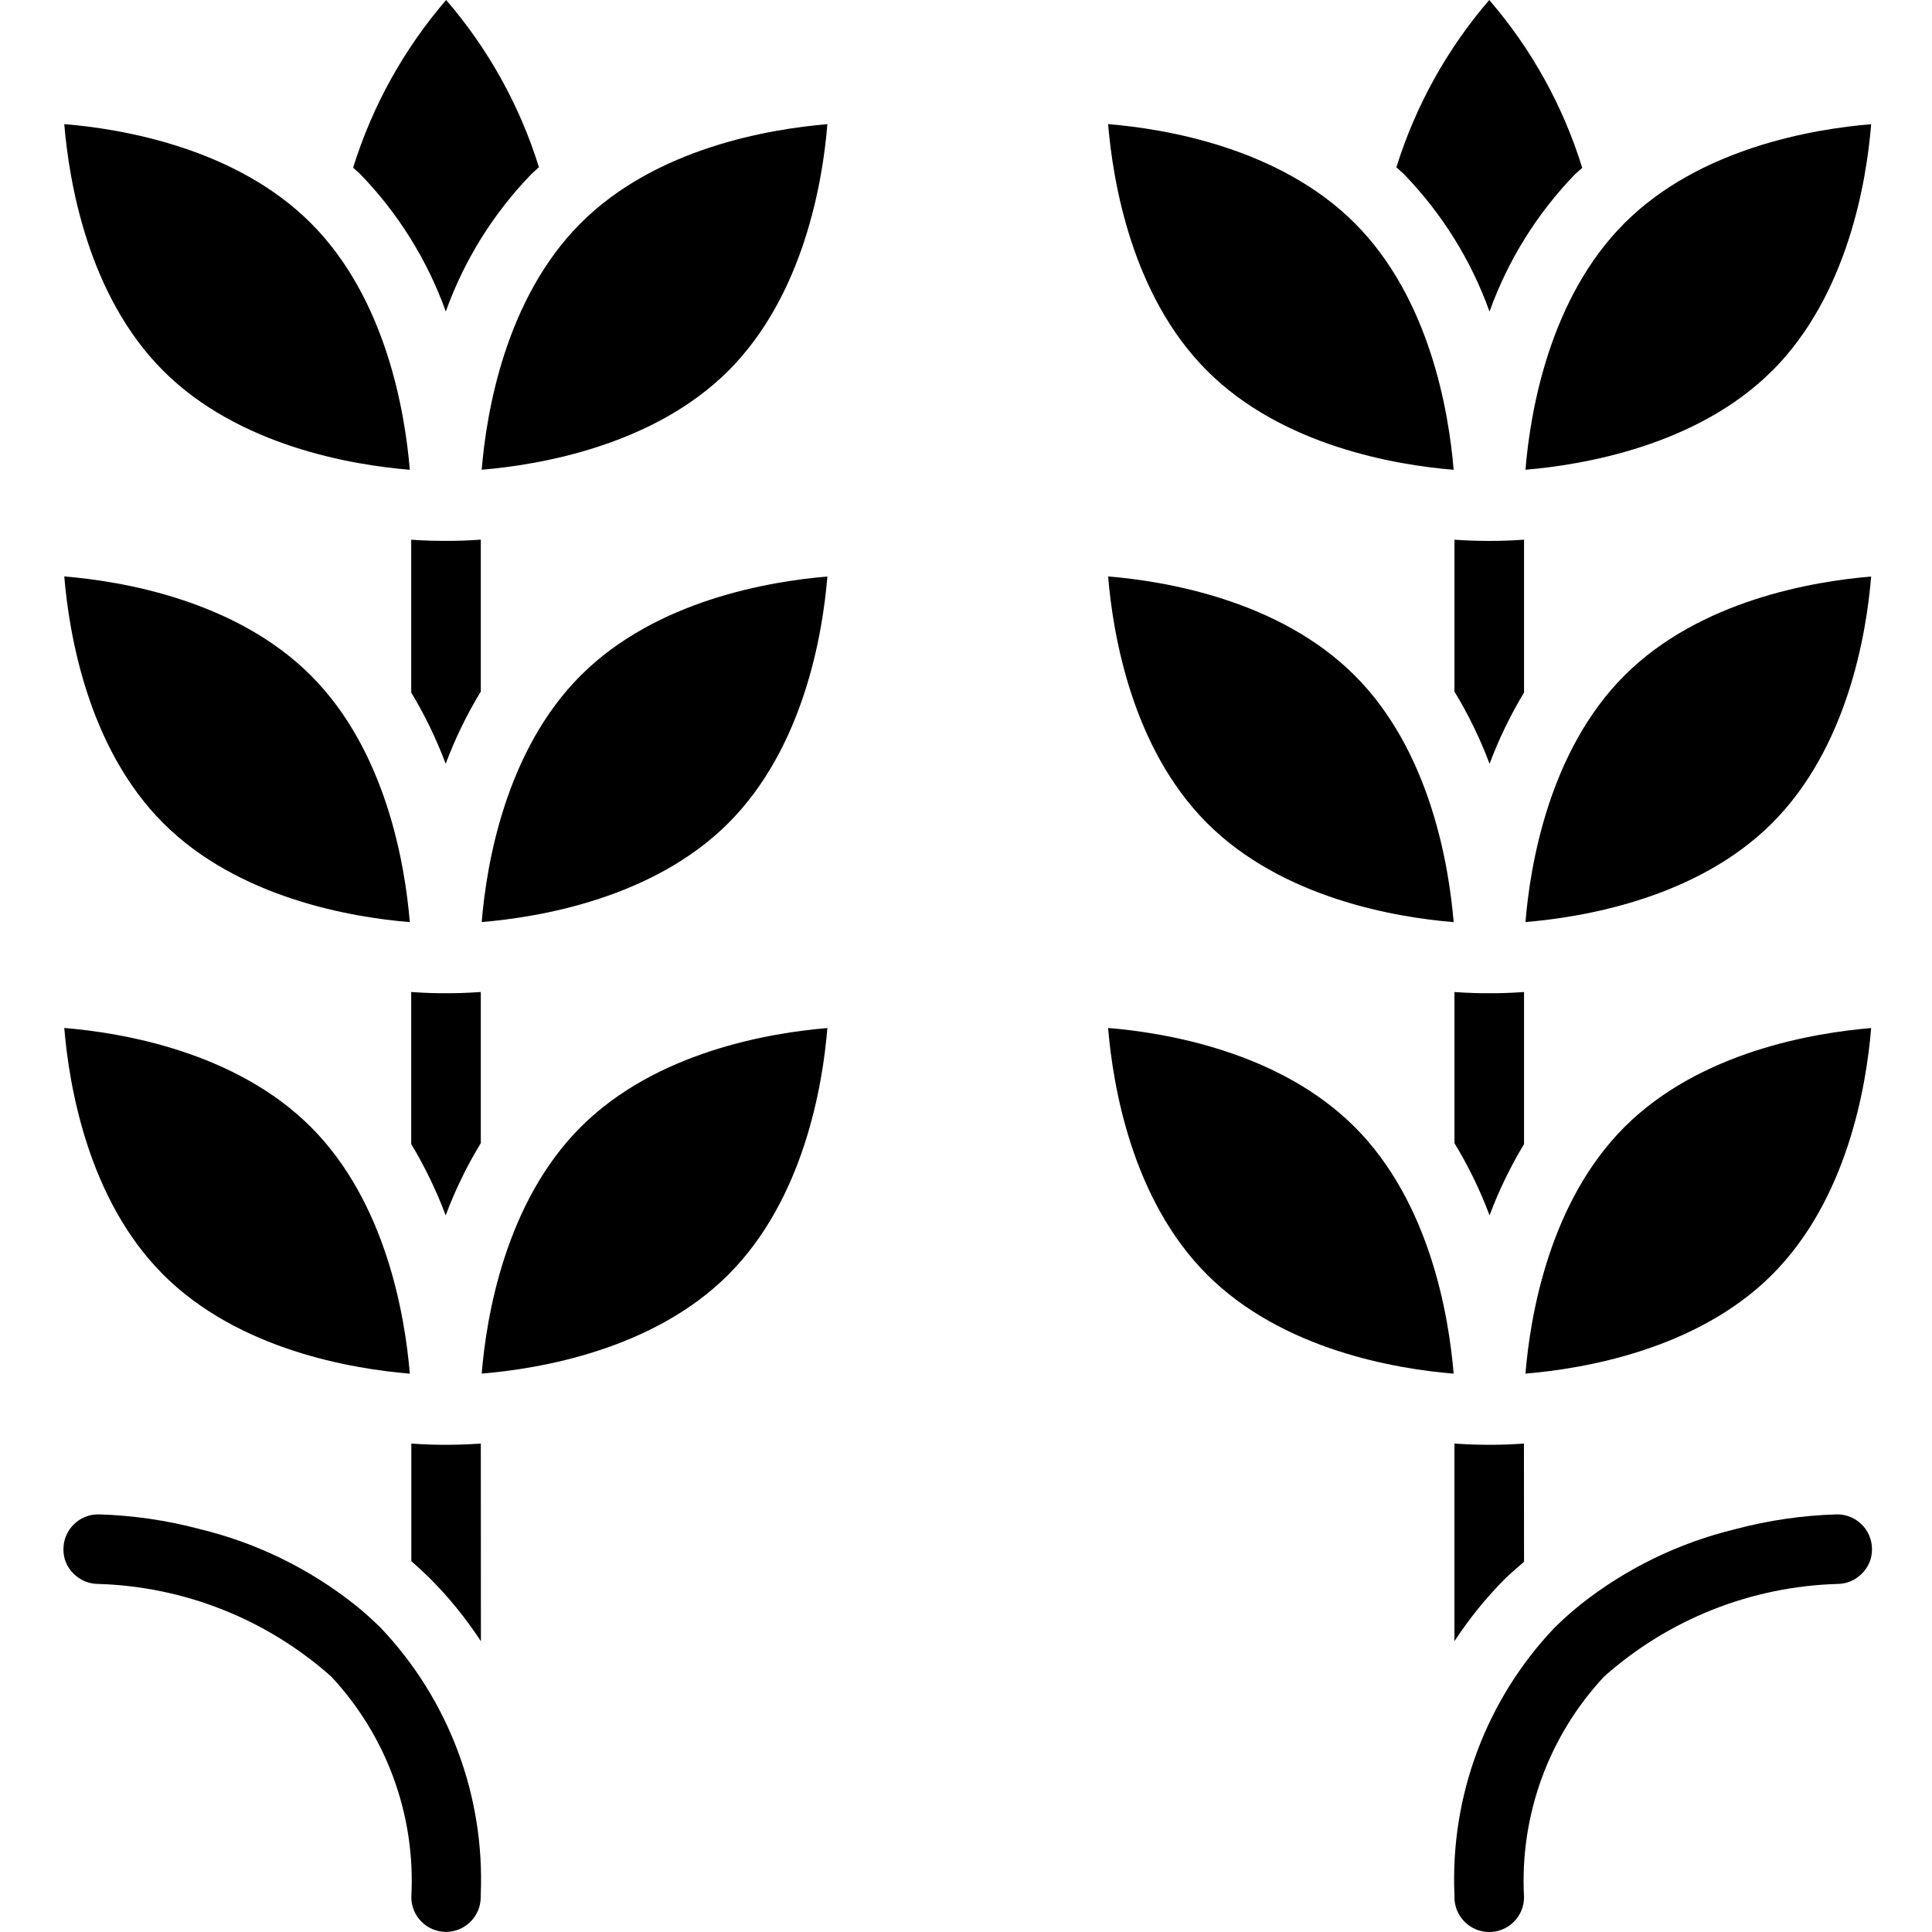
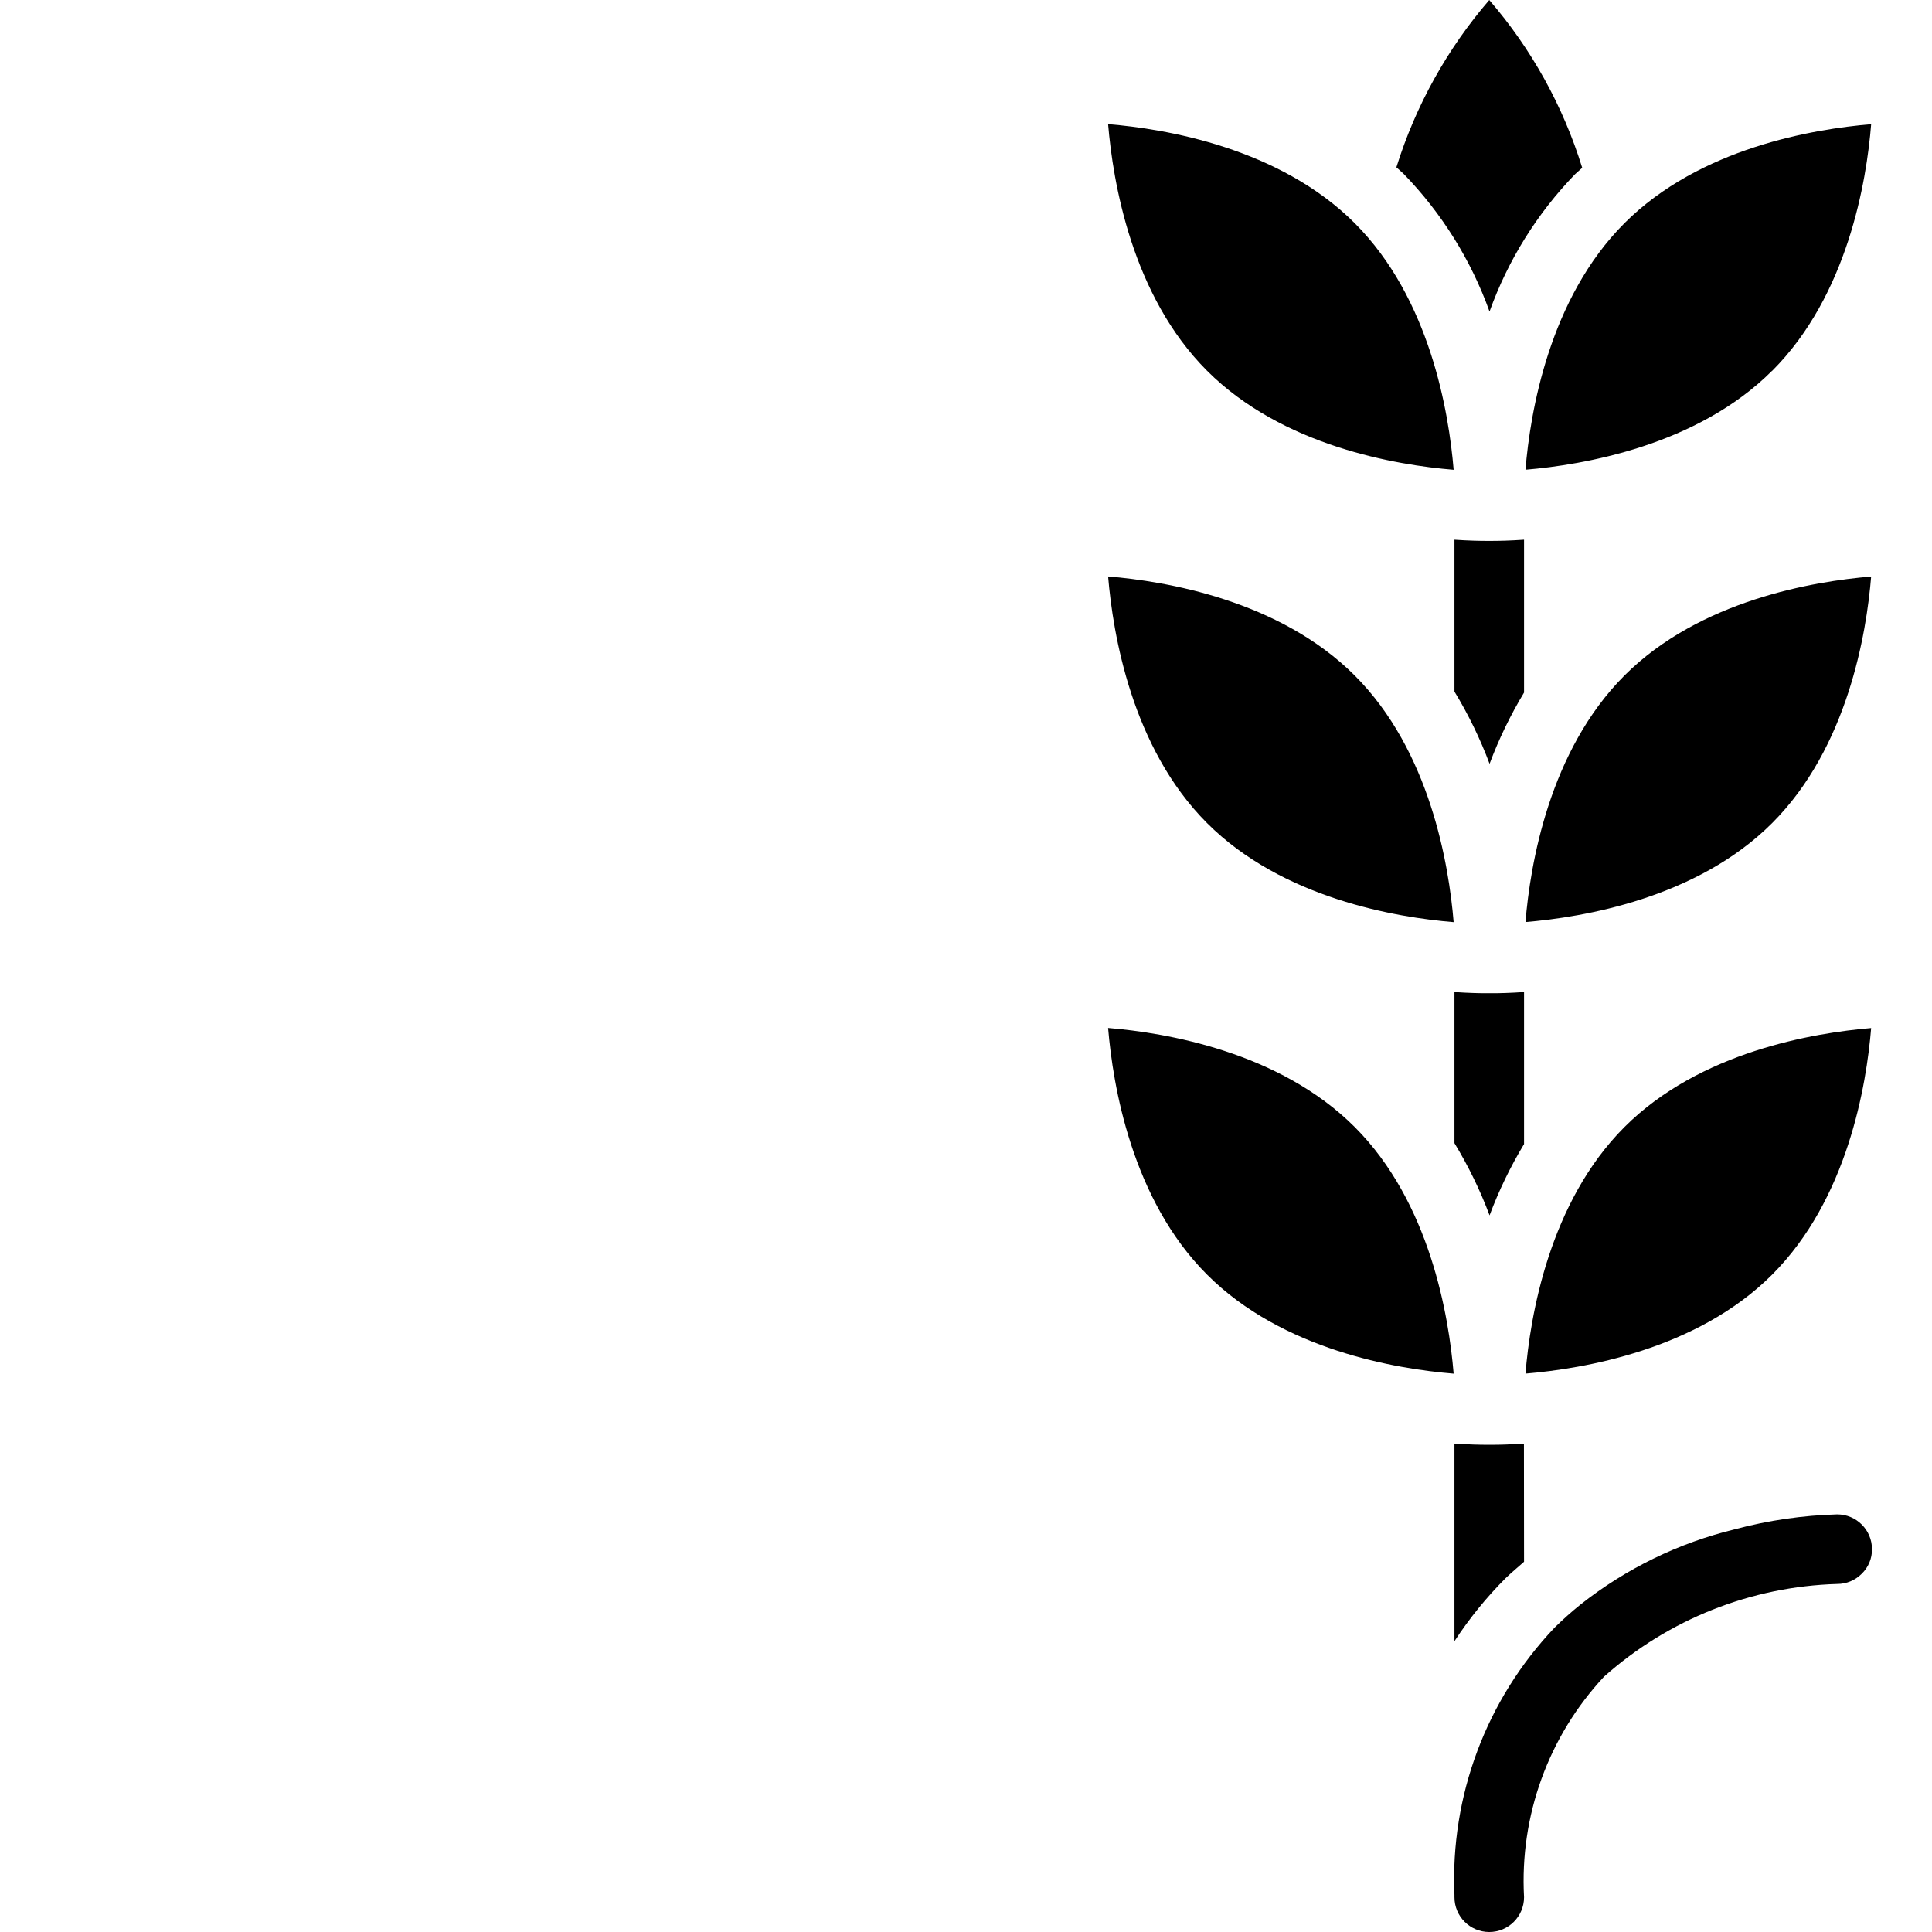
<svg xmlns="http://www.w3.org/2000/svg" height="507pt" viewBox="-16 0 507 507.666" width="507pt">
-   <path d="m.555 270.117c15.047 1.234 44.973 6.199 64.793 26.02 19.824 19.82 24.742 49.746 26.004 64.812-15.051-1.234-44.973-6.195-64.797-26.02-19.82-19.82-24.738-49.746-26-64.812zm100.332 237.523c-5.027 0-9.113-4.062-9.141-9.09v-.055c1.168-21.371-6.426-42.293-21.031-57.938-16.918-15.059-38.598-23.68-61.238-24.348-2.453-.004-4.801-.992-6.52-2.742-1.719-1.684-2.668-3.996-2.621-6.402 0-5.047 4.094-9.141 9.141-9.141 9.086.258 18.109 1.574 26.891 3.922 14.797 3.609 28.637 10.383 40.566 19.848 2.32 1.828 4.57 3.906 6.676 5.945 17.973 18.879 27.496 44.262 26.375 70.309v.547c0 5.031-4.066 9.117-9.098 9.145zm9.145-76.371c-3.934-6.023-8.48-11.621-13.57-16.703-1.57-1.52-3.145-2.969-4.715-4.355v-30.883c3.758.258 6.602.312 8.137.312h1.828c1.562 0 4.453-.055 8.293-.32zm91.043-161.125c-1.234 15.047-6.199 44.973-26.02 64.793-19.82 19.824-49.746 24.742-64.812 26.004 1.234-15.051 6.199-44.973 26.02-64.797 19.82-19.82 49.754-24.746 64.824-26.008zm0-118.656c-1.234 15.051-6.199 44.973-26.02 64.797-19.82 19.82-49.746 24.738-64.812 26 1.234-15.047 6.199-44.973 26.02-64.793 19.82-19.824 49.754-24.742 64.824-26.004zm-26.02-54.062c-19.738 19.73-49.746 24.742-64.812 26.004 1.234-15.051 6.199-44.977 26.02-64.797 19.82-19.82 49.746-24.742 64.812-26.004-1.223 15.043-6.199 44.977-26.012 64.797zm-74.156-97.426c11.062 12.812 19.363 27.773 24.383 43.941-.641.602-1.316 1.133-1.949 1.766-9.996 10.305-17.676 22.625-22.527 36.141-4.848-13.516-12.531-25.836-22.527-36.141-.574-.578-1.207-1.07-1.828-1.629 5.039-16.215 13.359-31.219 24.449-44.078zm-100.344 32.613c15.047 1.234 44.973 6.199 64.793 26.02 19.824 19.82 24.742 49.746 26.004 64.812-15.051-1.234-44.973-6.199-64.797-26.02-19.82-19.82-24.738-49.746-26-64.812zm99.328 109.512h1.828c1.562 0 4.453-.055 8.293-.32v39.91c-3.664 6.023-6.75 12.379-9.227 18.98-2.438-6.508-5.469-12.777-9.059-18.727v-40.145c3.785.254 6.629.301 8.164.301zm-99.328 9.344c15.047 1.234 44.973 6.199 64.793 26.023 19.824 19.82 24.742 49.746 26.004 64.812-15.051-1.234-44.973-6.199-64.797-26.02-19.82-19.824-24.738-49.746-26-64.816zm99.328 109.516h1.828c1.562 0 4.453-.055 8.293-.32v39.707c-3.664 6.023-6.75 12.379-9.227 18.98-2.438-6.508-5.469-12.777-9.059-18.727v-39.953c3.785.266 6.629.312 8.164.312zm0 0" />
  <path d="m274.84 270.117c15.051 1.234 44.973 6.199 64.797 26.02 19.82 19.82 24.738 49.746 26 64.812-15.047-1.234-44.973-6.195-64.793-26.02-19.824-19.82-24.742-49.746-26.004-64.812zm164.719 131.719c8.77-2.34 17.785-3.652 26.859-3.91 5.051 0 9.145 4.094 9.145 9.141.031 2.457-.961 4.816-2.742 6.512-1.699 1.691-4.004 2.641-6.402 2.633-22.645.668-44.332 9.285-61.258 24.348-14.602 15.645-22.195 36.566-21.027 57.938v.055c-.016 5.051-4.121 9.129-9.168 9.117-5.051-.016-9.133-4.121-9.117-9.172v-.574c-1.125-25.988 8.352-51.316 26.258-70.184 2.195-2.164 4.5-4.219 6.902-6.152 11.934-9.43 25.766-16.168 40.551-19.75zm-55.426 8.543c-1.598 1.414-3.199 2.742-4.836 4.305-5.043 5.043-9.547 10.598-13.449 16.566v-51.93c3.84.266 6.738.32 8.293.32h1.828c1.535 0 4.379-.055 8.137-.312zm91.211-140.234c-1.234 15.047-6.199 44.973-26.023 64.793-19.82 19.824-49.746 24.742-64.812 26.004 1.234-15.051 6.199-44.973 26.02-64.797 19.824-19.82 49.773-24.746 64.844-26.008zm0-118.656c-1.234 15.051-6.199 44.973-26.023 64.797-19.82 19.82-49.746 24.738-64.812 26 1.234-15.047 6.199-44.973 26.02-64.793 19.824-19.824 49.773-24.742 64.844-26.004zm-26.023-54.062c-19.738 19.73-49.746 24.742-64.812 26.004 1.234-15.051 6.199-44.977 26.02-64.797 19.824-19.82 49.746-24.742 64.816-26.004-1.207 15.043-6.184 44.977-25.996 64.797zm-74.328-97.426c11.098 12.855 19.418 27.867 24.43 44.098-.598.555-1.219 1.051-1.832 1.625-9.996 10.305-17.676 22.629-22.527 36.141-4.848-13.512-12.531-25.836-22.527-36.141-.621-.621-1.309-1.16-1.945-1.766 5.039-16.168 13.344-31.129 24.402-43.957zm-100.152 32.613c15.051 1.234 44.973 6.199 64.797 26.02 19.82 19.82 24.738 49.746 26 64.812-15.047-1.234-44.973-6.199-64.793-26.02-19.824-19.82-24.742-49.746-26.004-64.812zm99.328 109.512h1.828c1.535 0 4.379-.055 8.137-.309v40.164c-3.59 5.949-6.621 12.215-9.059 18.723-2.477-6.602-5.562-12.957-9.227-18.98v-39.906c3.867.262 6.758.309 8.32.309zm-99.328 9.344c15.051 1.234 44.973 6.199 64.797 26.023 19.82 19.82 24.738 49.746 26 64.812-15.047-1.234-44.973-6.199-64.793-26.02-19.824-19.824-24.742-49.746-26.004-64.816zm99.328 109.516h1.828c1.535 0 4.379-.055 8.137-.312v39.953c-3.59 5.949-6.621 12.219-9.059 18.727-2.477-6.598-5.566-12.949-9.227-18.973v-39.707c3.867.266 6.758.312 8.32.312zm0 0" />
</svg>